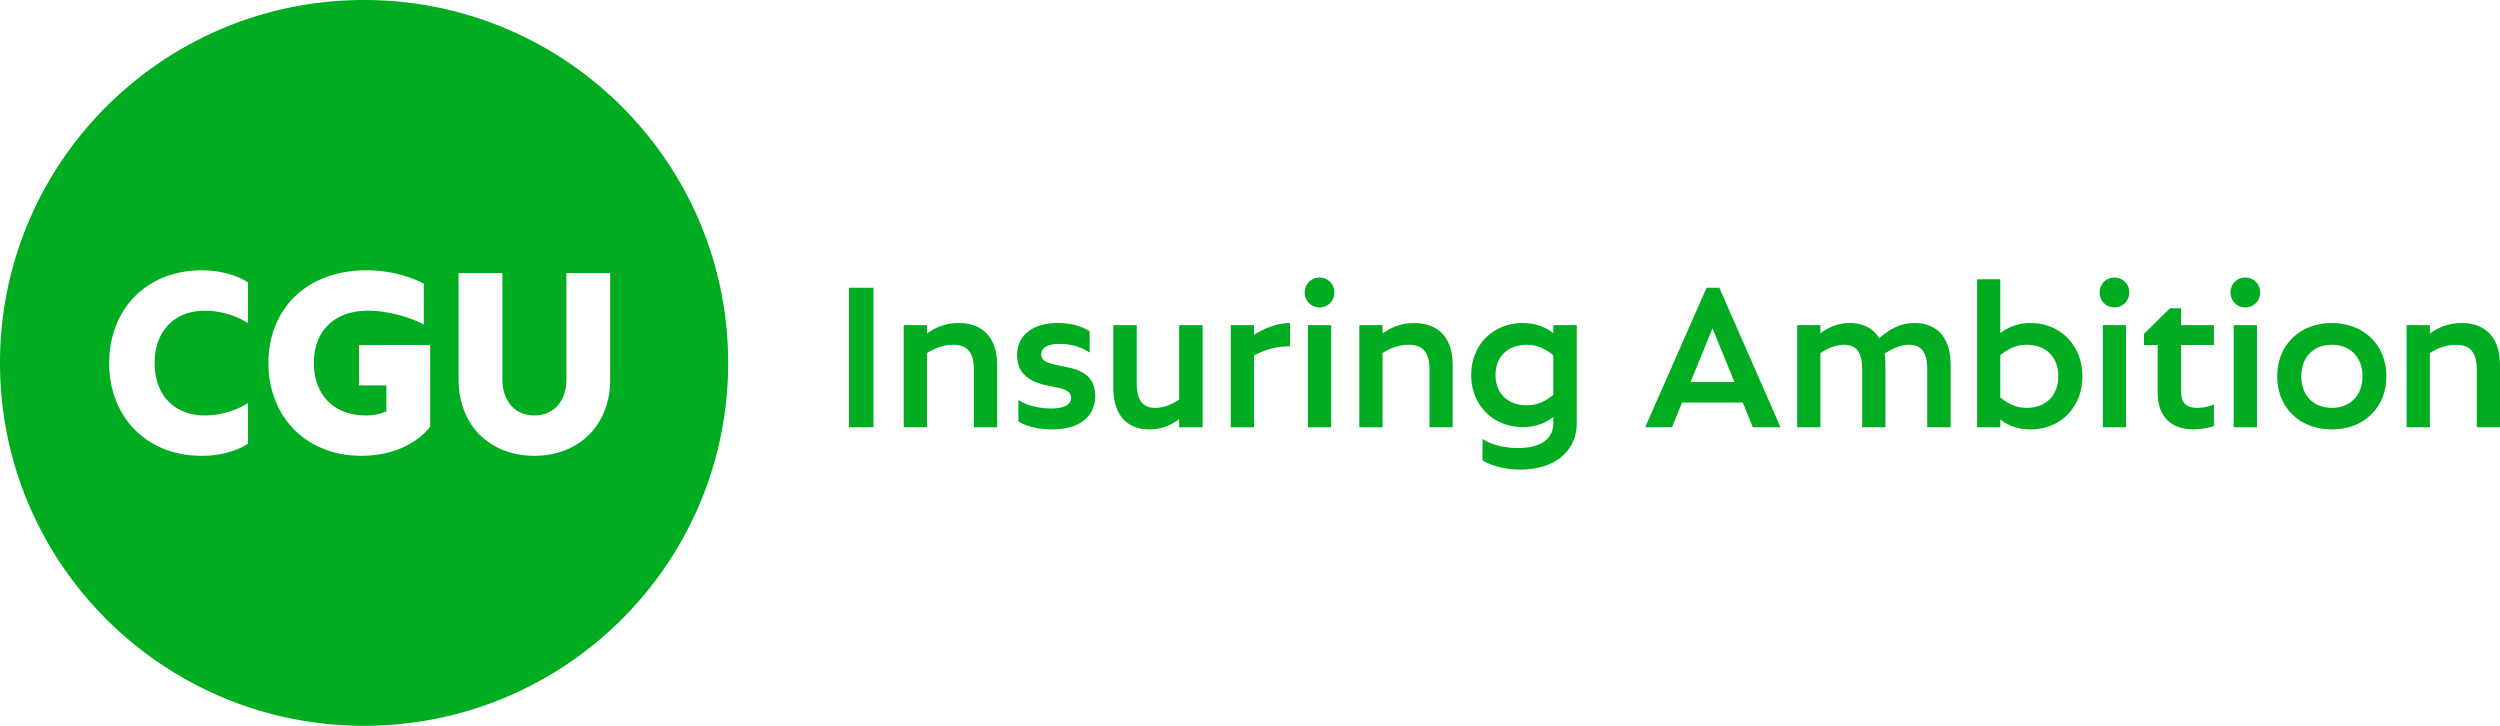
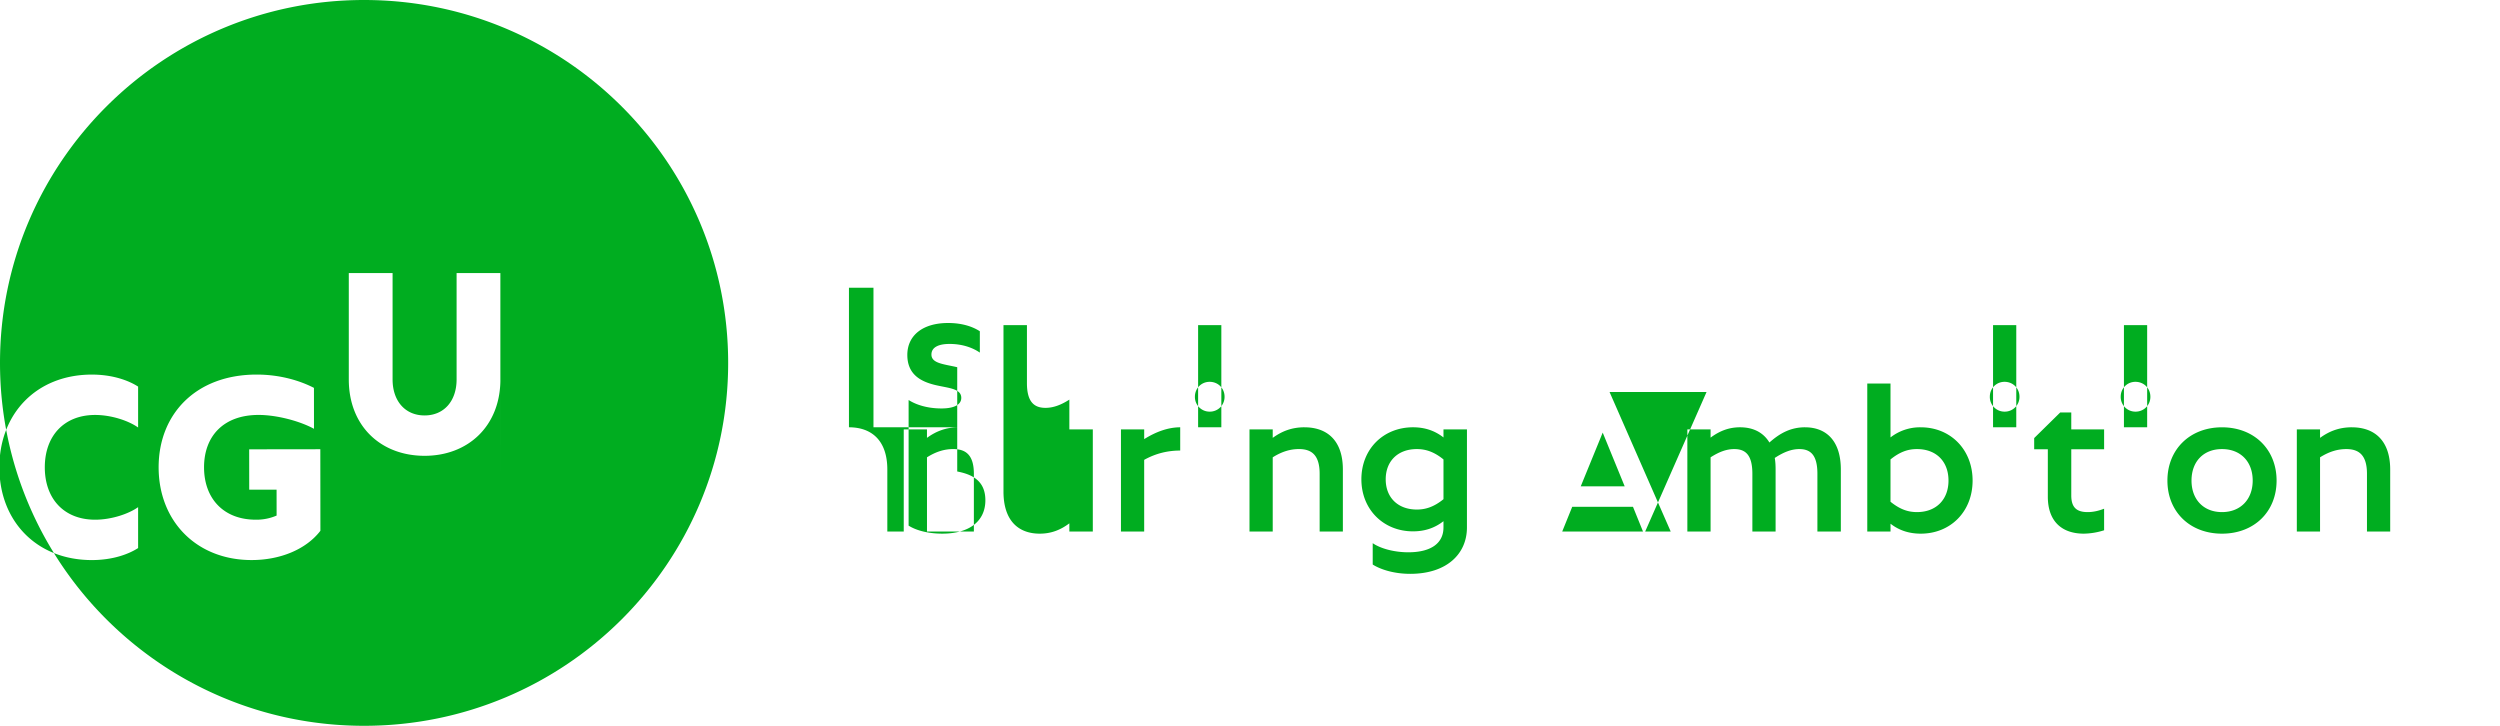
<svg xmlns="http://www.w3.org/2000/svg" width="155" height="45">
-   <path d="M52.635 26.492v-8.654h1.52v8.654h-1.52zm6.808-6.464c1.374 0 2.379.786 2.379 2.622v3.842H60.38v-3.58c0-1.167-.502-1.534-1.282-1.534-.515 0-1.043.144-1.625.512v4.602h-1.441v-6.333h1.44v.524c.595-.432 1.217-.655 1.97-.655zm6.713 2.74c.873.17 1.745.538 1.745 1.783 0 1.298-.992 2.071-2.67 2.071-.965 0-1.679-.235-2.089-.497V24.8c.423.274 1.124.524 2.036.524.767 0 1.229-.223 1.229-.656 0-.603-.846-.603-1.679-.813-.82-.21-1.666-.63-1.666-1.849 0-1.206.952-1.98 2.526-1.98.951 0 1.586.263 1.97.512v1.324c-.398-.275-1.032-.538-1.878-.538-.687 0-1.123.21-1.123.657 0 .55.753.59 1.599.786zm6.952 2.007v-4.616h1.454v6.333h-1.454v-.51c-.555.418-1.137.641-1.837.641-1.295 0-2.247-.774-2.247-2.61V20.16h1.454v3.593c0 1.153.436 1.534 1.15 1.534.476 0 .952-.172 1.48-.511zm4.64-4.616v.603c.727-.458 1.493-.734 2.233-.734v1.442c-.753 0-1.506.17-2.234.577v4.445h-1.44v-6.333h1.44zm3.343 6.333V20.16h1.44v6.332h-1.44zm.714-9.283c.528 0 .925.407.925.918a.91.91 0 01-.925.931.908.908 0 01-.912-.93c0-.512.396-.919.912-.919zm5.881 2.82c1.375 0 2.38.786 2.38 2.621v3.842h-1.44v-3.58c0-1.166-.503-1.534-1.283-1.534-.516 0-1.044.145-1.626.512v4.602h-1.44v-6.333h1.44v.525c.594-.433 1.216-.656 1.969-.656zm8.618 4.457v-2.465c-.582-.472-1.098-.642-1.653-.642-1.176 0-1.929.746-1.929 1.875 0 1.127.753 1.874 1.93 1.874.554 0 1.07-.17 1.652-.642zm0-3.829v-.497h1.455l-.001 6.083c0 1.626-1.243 2.871-3.516 2.871-1.018 0-1.85-.275-2.326-.577v-1.324c.475.328 1.321.565 2.207.565 1.428 0 2.18-.578 2.18-1.535v-.393c-.555.432-1.176.63-1.89.63-1.824 0-3.199-1.352-3.199-3.226 0-1.888 1.375-3.226 3.2-3.226.713 0 1.334.197 1.89.63zm8.51 3.03h2.724l-1.362-3.33-1.361 3.33zm.993-5.848h.793l3.793 8.653h-1.718l-.622-1.534h-3.767l-.621 1.534H102l3.807-8.653zm12.913 2.19c1.27 0 2.22.786 2.22 2.621v3.842h-1.453v-3.58c0-1.166-.424-1.533-1.124-1.533-.476 0-.965.183-1.52.55.04.223.052.46.052.721v3.842h-1.44v-3.58c0-1.166-.422-1.533-1.124-1.533-.475 0-.937.17-1.467.511v4.602h-1.44v-6.333h1.44v.511c.542-.405 1.124-.642 1.824-.642.78 0 1.428.29 1.824.944.661-.59 1.336-.944 2.208-.944zm6.939 5.257c1.203 0 1.956-.787 1.956-1.954 0-1.18-.753-1.953-1.956-1.953-.556 0-1.058.17-1.64.642v2.623c.582.471 1.084.642 1.64.642zm.237-5.257c1.838 0 3.213 1.376 3.213 3.303 0 1.928-1.375 3.291-3.213 3.291-.687 0-1.321-.183-1.876-.617v.486h-1.441v-9.178h1.44v3.343a2.972 2.972 0 011.877-.628zm5.194-2.82c.529 0 .925.407.925.918a.91.91 0 01-.925.931.908.908 0 01-.912-.93c0-.512.397-.919.912-.919zm-.713 9.283V20.16h1.44v6.332h-1.44zm4.85-7.381v1.048h2.036v1.233h-2.036v2.858c0 .735.317 1.036 1.018 1.036.344 0 .687-.08 1.018-.21v1.337a4.39 4.39 0 01-1.255.21c-1.349 0-2.235-.747-2.235-2.295v-2.936h-.846v-.695l1.613-1.586h.687zm3.978-1.902c.529 0 .926.407.926.918a.911.911 0 01-.926.931.908.908 0 01-.912-.93c0-.512.397-.919.912-.919zm-.713 9.283V20.16h1.44v6.332h-1.44zm6.08-1.206c1.15 0 1.903-.787 1.903-1.954 0-1.18-.753-1.953-1.903-1.953s-1.89.773-1.89 1.953c0 1.167.74 1.954 1.89 1.954zm0-5.257c1.996 0 3.384 1.376 3.384 3.303 0 1.928-1.388 3.291-3.384 3.291s-3.384-1.363-3.384-3.291c0-1.927 1.388-3.303 3.384-3.303zm8.049 0c1.375 0 2.379.786 2.379 2.621v3.842h-1.44v-3.58c0-1.166-.503-1.533-1.282-1.533-.516 0-1.045.144-1.627.511v4.602h-1.44v-6.333h1.44v.525c.595-.433 1.217-.656 1.97-.656zm-114.79 3.496V16.93h-2.714v6.595c0 1.336-.78 2.232-1.985 2.232s-1.984-.896-1.984-2.232V16.93h-2.715v6.595c0 2.891 1.985 4.735 4.7 4.735 2.697 0 4.699-1.844 4.699-4.735zm-15.413 4.734c1.746-.002 3.358-.647 4.255-1.814l-.005-5.057-4.411.006.003 2.502 1.696-.002.002 1.607a3.139 3.139 0 01-1.289.256c-1.985.002-3.208-1.299-3.21-3.244-.002-1.944 1.217-3.249 3.372-3.251 1.187-.001 2.613.403 3.444.86l-.002-2.538c-.883-.456-2.122-.826-3.564-.825-3.75.005-6.07 2.443-6.066 5.758.004 3.314 2.33 5.746 5.775 5.742zm-7.047-8.218v-2.536c-.577-.372-1.561-.745-2.867-.745-3.444 0-5.735 2.435-5.735 5.75 0 3.314 2.29 5.75 5.735 5.75 1.306 0 2.29-.372 2.867-.745v-2.536c-.594.423-1.663.778-2.664.778-1.934 0-3.121-1.302-3.121-3.247 0-1.945 1.188-3.247 3.121-3.247 1.001 0 2.07.355 2.664.778zM22.573 0c12.466 0 22.573 10.074 22.573 22.5 0 12.427-10.107 22.5-22.573 22.5C10.106 45 0 34.927 0 22.5 0 10.074 10.106 0 22.573 0z" fill="#00AD20" fill-rule="evenodd" />
+   <path d="M52.635 26.492v-8.654h1.52v8.654h-1.52zc1.374 0 2.379.786 2.379 2.622v3.842H60.38v-3.58c0-1.167-.502-1.534-1.282-1.534-.515 0-1.043.144-1.625.512v4.602h-1.441v-6.333h1.44v.524c.595-.432 1.217-.655 1.97-.655zm6.713 2.74c.873.17 1.745.538 1.745 1.783 0 1.298-.992 2.071-2.67 2.071-.965 0-1.679-.235-2.089-.497V24.8c.423.274 1.124.524 2.036.524.767 0 1.229-.223 1.229-.656 0-.603-.846-.603-1.679-.813-.82-.21-1.666-.63-1.666-1.849 0-1.206.952-1.98 2.526-1.98.951 0 1.586.263 1.97.512v1.324c-.398-.275-1.032-.538-1.878-.538-.687 0-1.123.21-1.123.657 0 .55.753.59 1.599.786zm6.952 2.007v-4.616h1.454v6.333h-1.454v-.51c-.555.418-1.137.641-1.837.641-1.295 0-2.247-.774-2.247-2.61V20.16h1.454v3.593c0 1.153.436 1.534 1.15 1.534.476 0 .952-.172 1.48-.511zm4.64-4.616v.603c.727-.458 1.493-.734 2.233-.734v1.442c-.753 0-1.506.17-2.234.577v4.445h-1.44v-6.333h1.44zm3.343 6.333V20.16h1.44v6.332h-1.44zm.714-9.283c.528 0 .925.407.925.918a.91.91 0 01-.925.931.908.908 0 01-.912-.93c0-.512.396-.919.912-.919zm5.881 2.82c1.375 0 2.38.786 2.38 2.621v3.842h-1.44v-3.58c0-1.166-.503-1.534-1.283-1.534-.516 0-1.044.145-1.626.512v4.602h-1.44v-6.333h1.44v.525c.594-.433 1.216-.656 1.969-.656zm8.618 4.457v-2.465c-.582-.472-1.098-.642-1.653-.642-1.176 0-1.929.746-1.929 1.875 0 1.127.753 1.874 1.93 1.874.554 0 1.07-.17 1.652-.642zm0-3.829v-.497h1.455l-.001 6.083c0 1.626-1.243 2.871-3.516 2.871-1.018 0-1.85-.275-2.326-.577v-1.324c.475.328 1.321.565 2.207.565 1.428 0 2.18-.578 2.18-1.535v-.393c-.555.432-1.176.63-1.89.63-1.824 0-3.199-1.352-3.199-3.226 0-1.888 1.375-3.226 3.2-3.226.713 0 1.334.197 1.89.63zm8.51 3.03h2.724l-1.362-3.33-1.361 3.33zm.993-5.848h.793l3.793 8.653h-1.718l-.622-1.534h-3.767l-.621 1.534H102l3.807-8.653zm12.913 2.19c1.27 0 2.22.786 2.22 2.621v3.842h-1.453v-3.58c0-1.166-.424-1.533-1.124-1.533-.476 0-.965.183-1.52.55.04.223.052.46.052.721v3.842h-1.44v-3.58c0-1.166-.422-1.533-1.124-1.533-.475 0-.937.17-1.467.511v4.602h-1.44v-6.333h1.44v.511c.542-.405 1.124-.642 1.824-.642.78 0 1.428.29 1.824.944.661-.59 1.336-.944 2.208-.944zm6.939 5.257c1.203 0 1.956-.787 1.956-1.954 0-1.18-.753-1.953-1.956-1.953-.556 0-1.058.17-1.64.642v2.623c.582.471 1.084.642 1.64.642zm.237-5.257c1.838 0 3.213 1.376 3.213 3.303 0 1.928-1.375 3.291-3.213 3.291-.687 0-1.321-.183-1.876-.617v.486h-1.441v-9.178h1.44v3.343a2.972 2.972 0 011.877-.628zm5.194-2.82c.529 0 .925.407.925.918a.91.91 0 01-.925.931.908.908 0 01-.912-.93c0-.512.397-.919.912-.919zm-.713 9.283V20.16h1.44v6.332h-1.44zm4.85-7.381v1.048h2.036v1.233h-2.036v2.858c0 .735.317 1.036 1.018 1.036.344 0 .687-.08 1.018-.21v1.337a4.39 4.39 0 01-1.255.21c-1.349 0-2.235-.747-2.235-2.295v-2.936h-.846v-.695l1.613-1.586h.687zm3.978-1.902c.529 0 .926.407.926.918a.911.911 0 01-.926.931.908.908 0 01-.912-.93c0-.512.397-.919.912-.919zm-.713 9.283V20.16h1.44v6.332h-1.44zm6.08-1.206c1.15 0 1.903-.787 1.903-1.954 0-1.18-.753-1.953-1.903-1.953s-1.89.773-1.89 1.953c0 1.167.74 1.954 1.89 1.954zm0-5.257c1.996 0 3.384 1.376 3.384 3.303 0 1.928-1.388 3.291-3.384 3.291s-3.384-1.363-3.384-3.291c0-1.927 1.388-3.303 3.384-3.303zm8.049 0c1.375 0 2.379.786 2.379 2.621v3.842h-1.44v-3.58c0-1.166-.503-1.533-1.282-1.533-.516 0-1.045.144-1.627.511v4.602h-1.44v-6.333h1.44v.525c.595-.433 1.217-.656 1.97-.656zm-114.79 3.496V16.93h-2.714v6.595c0 1.336-.78 2.232-1.985 2.232s-1.984-.896-1.984-2.232V16.93h-2.715v6.595c0 2.891 1.985 4.735 4.7 4.735 2.697 0 4.699-1.844 4.699-4.735zm-15.413 4.734c1.746-.002 3.358-.647 4.255-1.814l-.005-5.057-4.411.006.003 2.502 1.696-.002.002 1.607a3.139 3.139 0 01-1.289.256c-1.985.002-3.208-1.299-3.21-3.244-.002-1.944 1.217-3.249 3.372-3.251 1.187-.001 2.613.403 3.444.86l-.002-2.538c-.883-.456-2.122-.826-3.564-.825-3.75.005-6.07 2.443-6.066 5.758.004 3.314 2.33 5.746 5.775 5.742zm-7.047-8.218v-2.536c-.577-.372-1.561-.745-2.867-.745-3.444 0-5.735 2.435-5.735 5.75 0 3.314 2.29 5.75 5.735 5.75 1.306 0 2.29-.372 2.867-.745v-2.536c-.594.423-1.663.778-2.664.778-1.934 0-3.121-1.302-3.121-3.247 0-1.945 1.188-3.247 3.121-3.247 1.001 0 2.07.355 2.664.778zM22.573 0c12.466 0 22.573 10.074 22.573 22.5 0 12.427-10.107 22.5-22.573 22.5C10.106 45 0 34.927 0 22.5 0 10.074 10.106 0 22.573 0z" fill="#00AD20" fill-rule="evenodd" />
</svg>